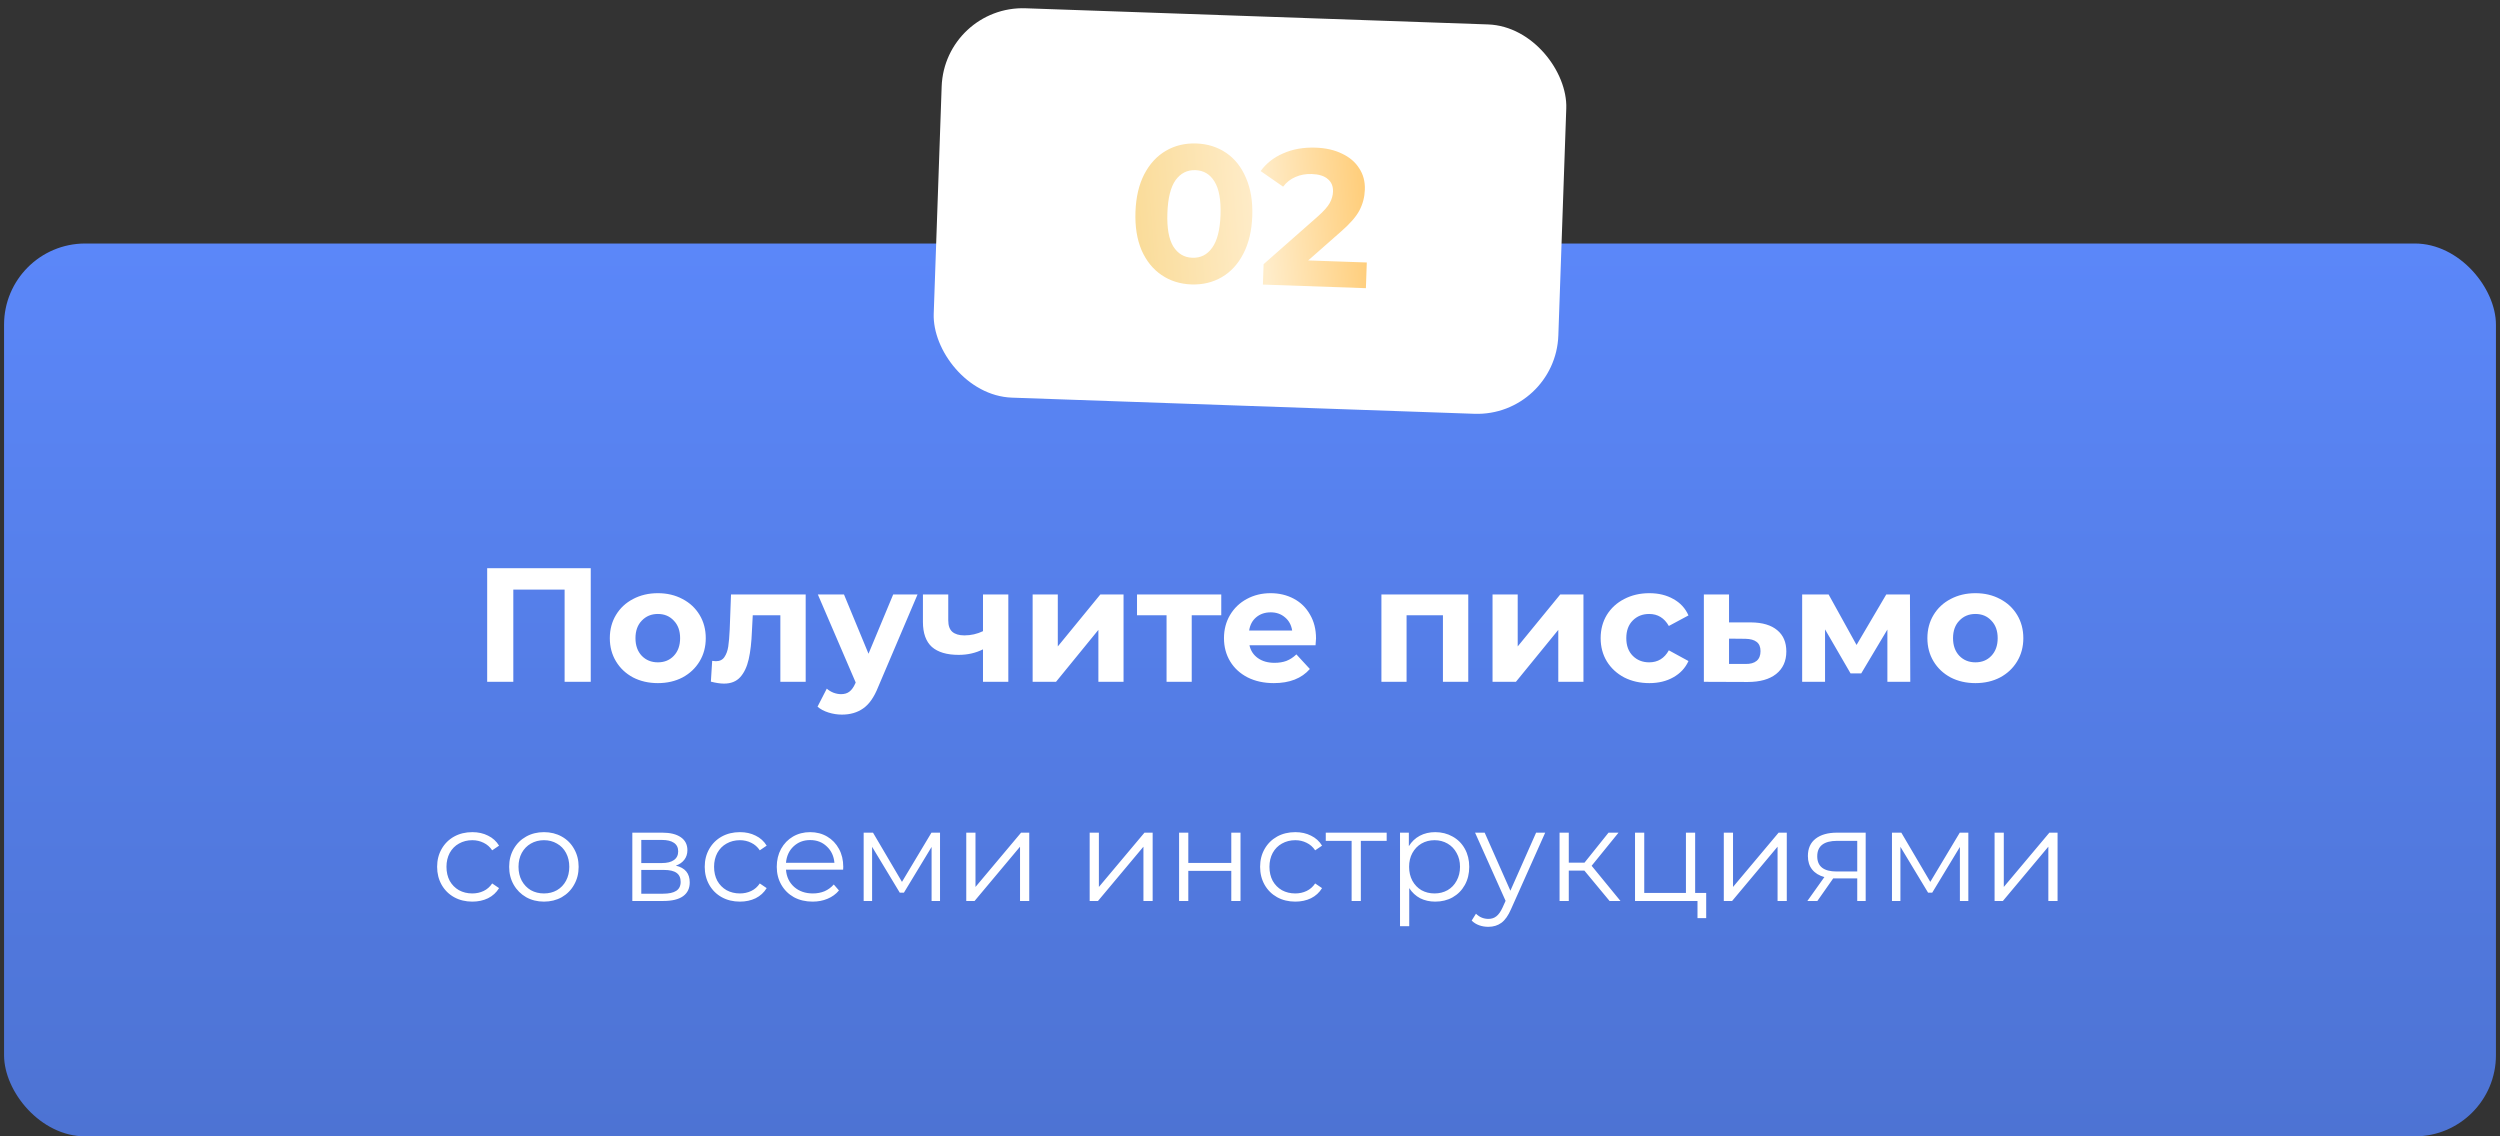
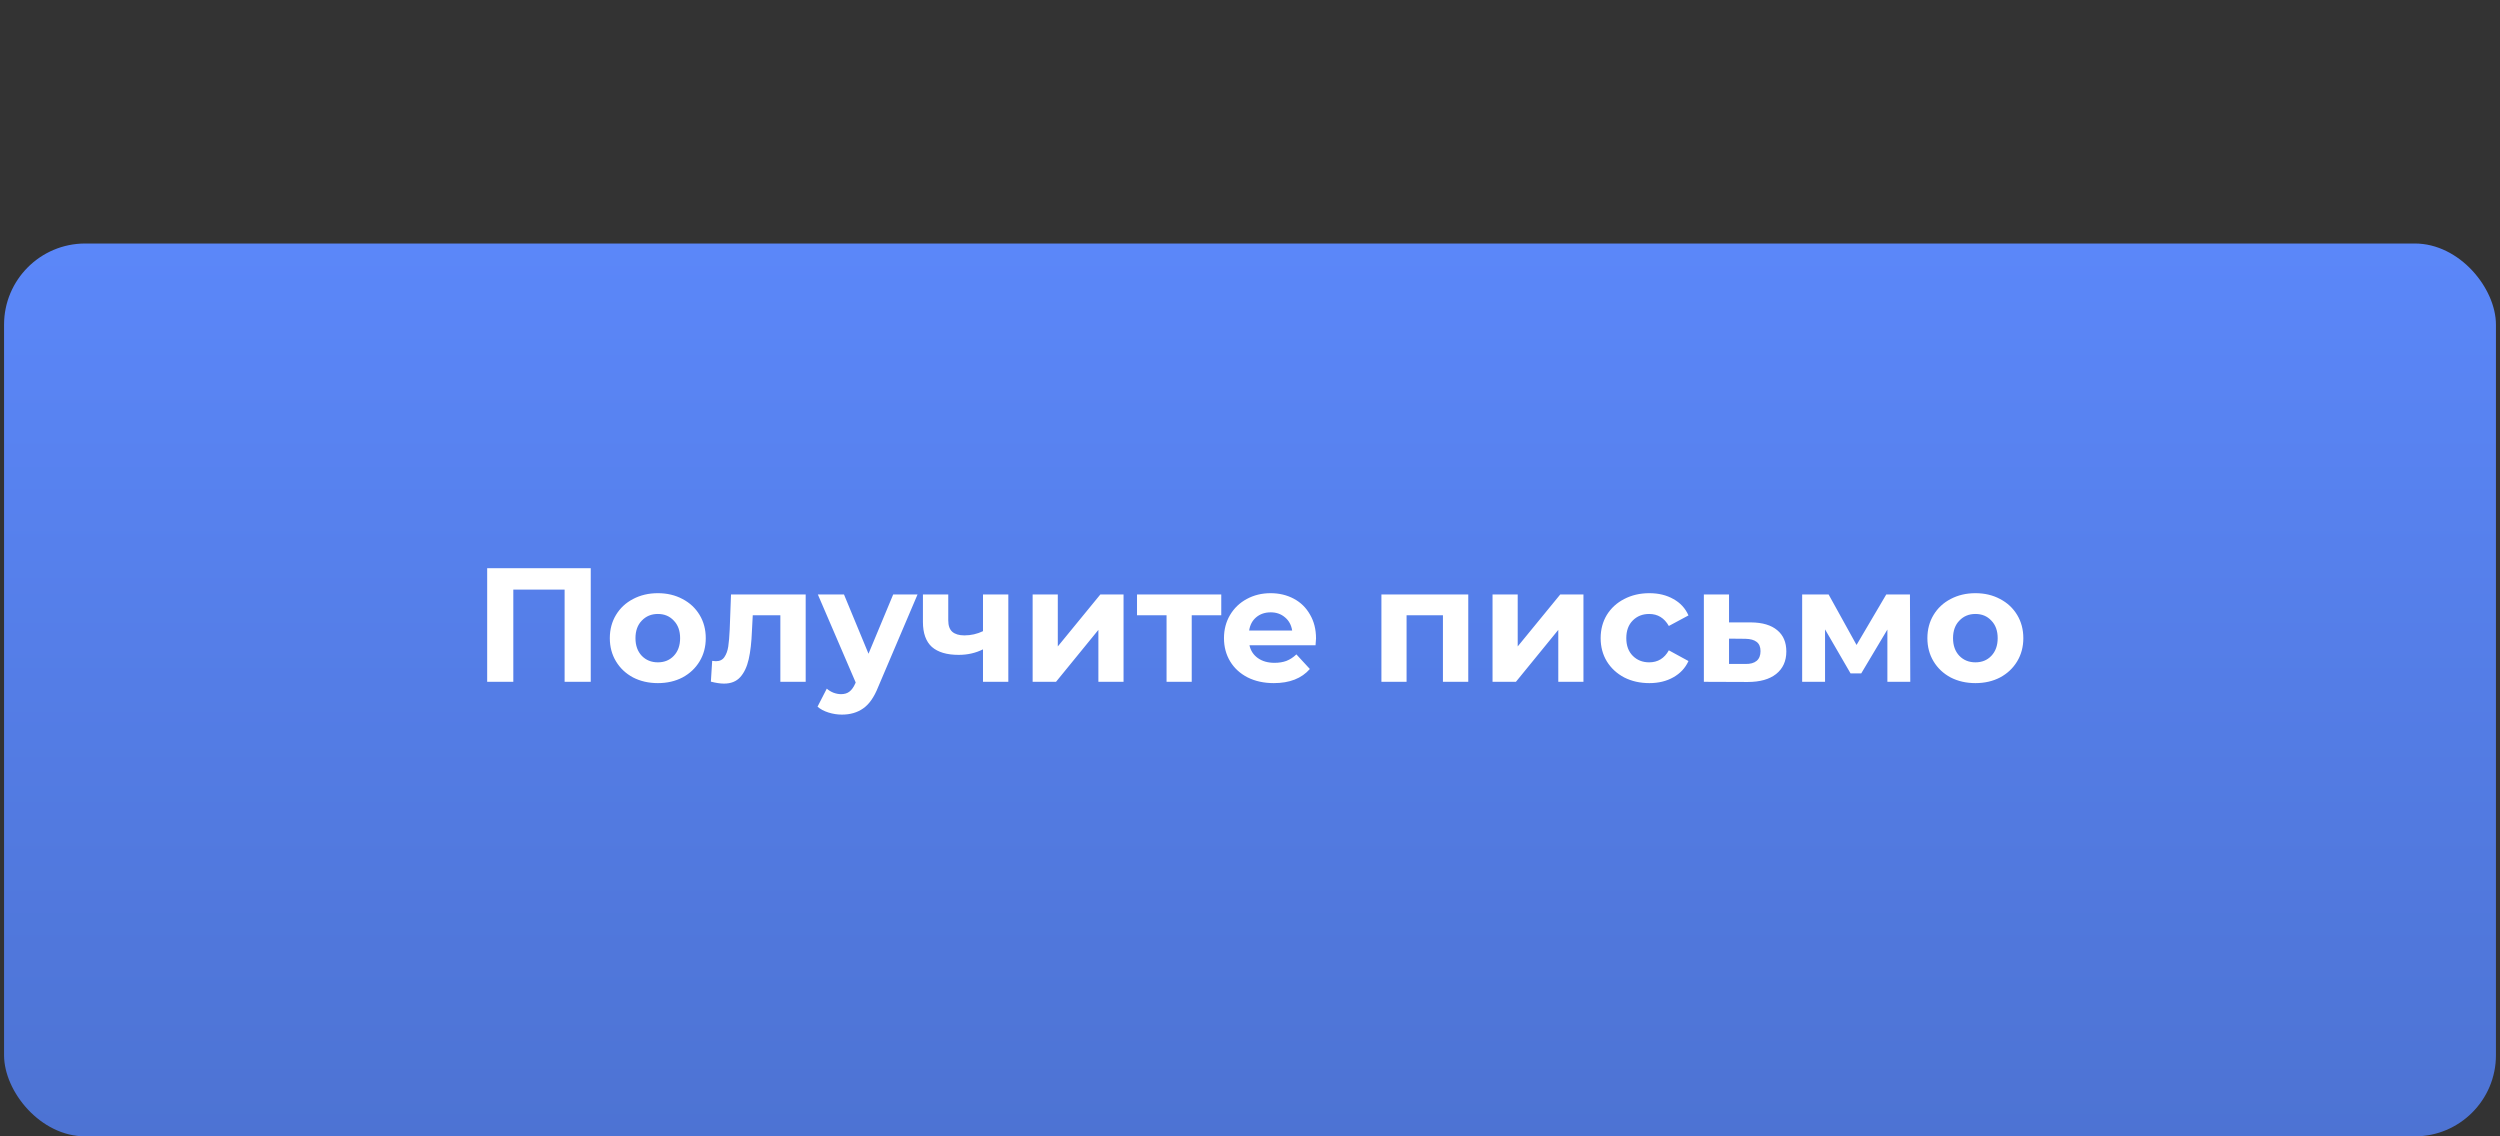
<svg xmlns="http://www.w3.org/2000/svg" width="308" height="140" viewBox="0 0 308 140" fill="none">
  <rect x="0" y="0" width="308" height="140" fill="#333333" stroke="none" />
  <rect x="0.5" y="30" width="307" height="110" rx="10" fill="url(#paint0_linear_220_6)" />
-   <rect x="116.361" y="0.671" width="77" height="48" rx="10" transform="rotate(2 116.361 0.671)" fill="white" />
-   <path d="M146.781 35.042C145.39 34.993 144.163 34.606 143.099 33.88C142.036 33.155 141.215 32.134 140.637 30.817C140.075 29.484 139.826 27.915 139.889 26.108C139.952 24.301 140.31 22.76 140.963 21.486C141.632 20.197 142.522 19.227 143.634 18.578C144.745 17.928 145.996 17.628 147.387 17.676C148.779 17.725 150.006 18.112 151.069 18.837C152.133 19.563 152.945 20.592 153.507 21.924C154.085 23.241 154.343 24.803 154.28 26.61C154.217 28.417 153.851 29.965 153.181 31.255C152.528 32.529 151.646 33.491 150.535 34.14C149.423 34.79 148.172 35.09 146.781 35.042ZM146.896 31.756C147.919 31.791 148.734 31.38 149.34 30.52C149.963 29.662 150.306 28.313 150.37 26.474C150.434 24.635 150.186 23.265 149.625 22.365C149.08 21.466 148.296 20.998 147.273 20.962C146.265 20.927 145.45 21.339 144.828 22.198C144.222 23.057 143.886 24.406 143.822 26.245C143.758 28.084 143.998 29.453 144.543 30.353C145.104 31.253 145.888 31.721 146.896 31.756ZM168.389 32.338L168.278 35.504L155.59 35.061L155.678 32.543L162.368 26.653C163.078 26.021 163.561 25.477 163.818 25.022C164.074 24.551 164.211 24.083 164.227 23.62C164.25 22.948 164.036 22.428 163.585 22.06C163.15 21.677 162.493 21.47 161.613 21.439C160.878 21.413 160.209 21.534 159.607 21.801C159.006 22.052 158.496 22.451 158.077 22.997L155.31 21.075C156 20.122 156.93 19.394 158.1 18.891C159.271 18.372 160.6 18.138 162.087 18.19C163.334 18.233 164.414 18.479 165.327 18.927C166.257 19.36 166.964 19.961 167.45 20.73C167.952 21.484 168.185 22.365 168.15 23.372C168.118 24.284 167.896 25.133 167.484 25.919C167.073 26.705 166.297 27.59 165.158 28.575L161.169 32.086L168.389 32.338Z" fill="url(#paint1_linear_220_6)" />
  <path d="M72.78 70V84H69.56V72.64H63.24V84H60.02V70H72.78ZM81.05 84.16C79.917 84.16 78.897 83.927 77.99 83.46C77.097 82.98 76.397 82.32 75.89 81.48C75.383 80.64 75.13 79.687 75.13 78.62C75.13 77.553 75.383 76.6 75.89 75.76C76.397 74.92 77.097 74.267 77.99 73.8C78.897 73.32 79.917 73.08 81.05 73.08C82.183 73.08 83.197 73.32 84.09 73.8C84.984 74.267 85.683 74.92 86.19 75.76C86.697 76.6 86.95 77.553 86.95 78.62C86.95 79.687 86.697 80.64 86.19 81.48C85.683 82.32 84.984 82.98 84.09 83.46C83.197 83.927 82.183 84.16 81.05 84.16ZM81.05 81.6C81.85 81.6 82.504 81.333 83.01 80.8C83.53 80.253 83.79 79.527 83.79 78.62C83.79 77.713 83.53 76.993 83.01 76.46C82.504 75.913 81.85 75.64 81.05 75.64C80.25 75.64 79.59 75.913 79.07 76.46C78.55 76.993 78.29 77.713 78.29 78.62C78.29 79.527 78.55 80.253 79.07 80.8C79.59 81.333 80.25 81.6 81.05 81.6ZM99.26 73.24V84H96.14V75.8H92.74L92.64 77.7C92.587 79.113 92.453 80.287 92.24 81.22C92.026 82.153 91.68 82.887 91.2 83.42C90.72 83.953 90.053 84.22 89.2 84.22C88.746 84.22 88.207 84.14 87.58 83.98L87.74 81.42C87.953 81.447 88.106 81.46 88.2 81.46C88.666 81.46 89.013 81.293 89.24 80.96C89.48 80.613 89.64 80.18 89.72 79.66C89.8 79.127 89.86 78.427 89.9 77.56L90.06 73.24H99.26ZM113.04 73.24L108.18 84.66C107.687 85.9 107.073 86.773 106.34 87.28C105.62 87.787 104.747 88.04 103.72 88.04C103.16 88.04 102.607 87.953 102.06 87.78C101.513 87.607 101.067 87.367 100.72 87.06L101.86 84.84C102.1 85.053 102.373 85.22 102.68 85.34C103 85.46 103.313 85.52 103.62 85.52C104.047 85.52 104.393 85.413 104.66 85.2C104.927 85 105.167 84.66 105.38 84.18L105.42 84.08L100.76 73.24H103.98L107 80.54L110.04 73.24H113.04ZM124.225 73.24V84H121.105V80C120.199 80.453 119.199 80.68 118.105 80.68C116.652 80.68 115.552 80.353 114.805 79.7C114.072 79.033 113.705 78.007 113.705 76.62V73.24H116.825V76.42C116.825 77.073 116.992 77.547 117.325 77.84C117.672 78.133 118.165 78.28 118.805 78.28C119.619 78.28 120.385 78.107 121.105 77.76V73.24H124.225ZM127.221 73.24H130.321V79.64L135.561 73.24H138.421V84H135.321V77.6L130.101 84H127.221V73.24ZM150.46 75.8H146.82V84H143.72V75.8H140.08V73.24H150.46V75.8ZM162.134 78.66C162.134 78.7 162.114 78.98 162.074 79.5H153.934C154.081 80.167 154.428 80.693 154.974 81.08C155.521 81.467 156.201 81.66 157.014 81.66C157.574 81.66 158.068 81.58 158.494 81.42C158.934 81.247 159.341 80.98 159.714 80.62L161.374 82.42C160.361 83.58 158.881 84.16 156.934 84.16C155.721 84.16 154.648 83.927 153.714 83.46C152.781 82.98 152.061 82.32 151.554 81.48C151.048 80.64 150.794 79.687 150.794 78.62C150.794 77.567 151.041 76.62 151.534 75.78C152.041 74.927 152.728 74.267 153.594 73.8C154.474 73.32 155.454 73.08 156.534 73.08C157.588 73.08 158.541 73.307 159.394 73.76C160.248 74.213 160.914 74.867 161.394 75.72C161.888 76.56 162.134 77.54 162.134 78.66ZM156.554 75.44C155.848 75.44 155.254 75.64 154.774 76.04C154.294 76.44 154.001 76.987 153.894 77.68H159.194C159.088 77 158.794 76.46 158.314 76.06C157.834 75.647 157.248 75.44 156.554 75.44ZM180.89 73.24V84H177.77V75.8H173.29V84H170.19V73.24H180.89ZM183.881 73.24H186.981V79.64L192.221 73.24H195.081V84H191.981V77.6L186.761 84H183.881V73.24ZM203.2 84.16C202.054 84.16 201.02 83.927 200.1 83.46C199.194 82.98 198.48 82.32 197.96 81.48C197.454 80.64 197.2 79.687 197.2 78.62C197.2 77.553 197.454 76.6 197.96 75.76C198.48 74.92 199.194 74.267 200.1 73.8C201.02 73.32 202.054 73.08 203.2 73.08C204.334 73.08 205.32 73.32 206.16 73.8C207.014 74.267 207.634 74.94 208.02 75.82L205.6 77.12C205.04 76.133 204.234 75.64 203.18 75.64C202.367 75.64 201.694 75.907 201.16 76.44C200.627 76.973 200.36 77.7 200.36 78.62C200.36 79.54 200.627 80.267 201.16 80.8C201.694 81.333 202.367 81.6 203.18 81.6C204.247 81.6 205.054 81.107 205.6 80.12L208.02 81.44C207.634 82.293 207.014 82.96 206.16 83.44C205.32 83.92 204.334 84.16 203.2 84.16ZM215.736 76.68C217.136 76.693 218.21 77.013 218.956 77.64C219.703 78.253 220.076 79.127 220.076 80.26C220.076 81.447 219.656 82.373 218.816 83.04C217.99 83.693 216.823 84.02 215.316 84.02L209.916 84V73.24H213.016V76.68H215.736ZM215.036 81.8C215.636 81.813 216.096 81.687 216.416 81.42C216.736 81.153 216.896 80.753 216.896 80.22C216.896 79.7 216.736 79.32 216.416 79.08C216.11 78.84 215.65 78.713 215.036 78.7L213.016 78.68V81.8H215.036ZM232.526 84V77.56L229.306 82.96H227.986L224.846 77.54V84H222.026V73.24H225.286L228.726 79.46L232.386 73.24H235.306L235.346 84H232.526ZM243.374 84.16C242.241 84.16 241.221 83.927 240.314 83.46C239.421 82.98 238.721 82.32 238.214 81.48C237.708 80.64 237.454 79.687 237.454 78.62C237.454 77.553 237.708 76.6 238.214 75.76C238.721 74.92 239.421 74.267 240.314 73.8C241.221 73.32 242.241 73.08 243.374 73.08C244.508 73.08 245.521 73.32 246.414 73.8C247.308 74.267 248.008 74.92 248.514 75.76C249.021 76.6 249.274 77.553 249.274 78.62C249.274 79.687 249.021 80.64 248.514 81.48C248.008 82.32 247.308 82.98 246.414 83.46C245.521 83.927 244.508 84.16 243.374 84.16ZM243.374 81.6C244.174 81.6 244.828 81.333 245.334 80.8C245.854 80.253 246.114 79.527 246.114 78.62C246.114 77.713 245.854 76.993 245.334 76.46C244.828 75.913 244.174 75.64 243.374 75.64C242.574 75.64 241.914 75.913 241.394 76.46C240.874 76.993 240.614 77.713 240.614 78.62C240.614 79.527 240.874 80.253 241.394 80.8C241.914 81.333 242.574 81.6 243.374 81.6Z" fill="white" />
-   <path d="M58.189 111.08C57.357 111.08 56.611 110.899 55.949 110.536C55.298 110.173 54.786 109.667 54.413 109.016C54.04 108.355 53.853 107.613 53.853 106.792C53.853 105.971 54.04 105.235 54.413 104.584C54.786 103.933 55.298 103.427 55.949 103.064C56.611 102.701 57.357 102.52 58.189 102.52C58.914 102.52 59.56 102.664 60.125 102.952C60.701 103.229 61.154 103.64 61.485 104.184L60.637 104.76C60.36 104.344 60.008 104.035 59.581 103.832C59.154 103.619 58.691 103.512 58.189 103.512C57.581 103.512 57.032 103.651 56.541 103.928C56.061 104.195 55.682 104.579 55.405 105.08C55.139 105.581 55.005 106.152 55.005 106.792C55.005 107.443 55.139 108.019 55.405 108.52C55.682 109.011 56.061 109.395 56.541 109.672C57.032 109.939 57.581 110.072 58.189 110.072C58.691 110.072 59.154 109.971 59.581 109.768C60.008 109.565 60.36 109.256 60.637 108.84L61.485 109.416C61.154 109.96 60.701 110.376 60.125 110.664C59.549 110.941 58.904 111.08 58.189 111.08ZM67.016 111.08C66.206 111.08 65.475 110.899 64.824 110.536C64.174 110.163 63.661 109.651 63.288 109C62.915 108.349 62.728 107.613 62.728 106.792C62.728 105.971 62.915 105.235 63.288 104.584C63.661 103.933 64.174 103.427 64.824 103.064C65.475 102.701 66.206 102.52 67.016 102.52C67.827 102.52 68.558 102.701 69.208 103.064C69.859 103.427 70.365 103.933 70.728 104.584C71.102 105.235 71.288 105.971 71.288 106.792C71.288 107.613 71.102 108.349 70.728 109C70.365 109.651 69.859 110.163 69.208 110.536C68.558 110.899 67.827 111.08 67.016 111.08ZM67.016 110.072C67.614 110.072 68.147 109.939 68.616 109.672C69.096 109.395 69.469 109.005 69.736 108.504C70.003 108.003 70.136 107.432 70.136 106.792C70.136 106.152 70.003 105.581 69.736 105.08C69.469 104.579 69.096 104.195 68.616 103.928C68.147 103.651 67.614 103.512 67.016 103.512C66.419 103.512 65.88 103.651 65.4 103.928C64.931 104.195 64.558 104.579 64.28 105.08C64.013 105.581 63.88 106.152 63.88 106.792C63.88 107.432 64.013 108.003 64.28 108.504C64.558 109.005 64.931 109.395 65.4 109.672C65.88 109.939 66.419 110.072 67.016 110.072ZM83.263 106.648C84.405 106.915 84.975 107.603 84.975 108.712C84.975 109.448 84.704 110.013 84.159 110.408C83.615 110.803 82.805 111 81.728 111H77.903V102.584H81.615C82.576 102.584 83.328 102.771 83.871 103.144C84.415 103.517 84.688 104.051 84.688 104.744C84.688 105.203 84.559 105.597 84.303 105.928C84.058 106.248 83.712 106.488 83.263 106.648ZM79.007 106.328H81.535C82.186 106.328 82.682 106.205 83.023 105.96C83.376 105.715 83.552 105.357 83.552 104.888C83.552 104.419 83.376 104.067 83.023 103.832C82.682 103.597 82.186 103.48 81.535 103.48H79.007V106.328ZM81.68 110.104C82.405 110.104 82.949 109.987 83.311 109.752C83.674 109.517 83.856 109.149 83.856 108.648C83.856 108.147 83.69 107.779 83.359 107.544C83.029 107.299 82.506 107.176 81.791 107.176H79.007V110.104H81.68ZM91.158 111.08C90.326 111.08 89.579 110.899 88.918 110.536C88.267 110.173 87.755 109.667 87.382 109.016C87.008 108.355 86.822 107.613 86.822 106.792C86.822 105.971 87.008 105.235 87.382 104.584C87.755 103.933 88.267 103.427 88.918 103.064C89.579 102.701 90.326 102.52 91.158 102.52C91.883 102.52 92.528 102.664 93.094 102.952C93.67 103.229 94.123 103.64 94.454 104.184L93.606 104.76C93.329 104.344 92.977 104.035 92.55 103.832C92.123 103.619 91.659 103.512 91.158 103.512C90.55 103.512 90.001 103.651 89.51 103.928C89.03 104.195 88.651 104.579 88.374 105.08C88.107 105.581 87.974 106.152 87.974 106.792C87.974 107.443 88.107 108.019 88.374 108.52C88.651 109.011 89.03 109.395 89.51 109.672C90.001 109.939 90.55 110.072 91.158 110.072C91.659 110.072 92.123 109.971 92.55 109.768C92.977 109.565 93.329 109.256 93.606 108.84L94.454 109.416C94.123 109.96 93.67 110.376 93.094 110.664C92.518 110.941 91.873 111.08 91.158 111.08ZM103.873 107.144H96.833C96.897 108.019 97.233 108.728 97.841 109.272C98.449 109.805 99.217 110.072 100.145 110.072C100.668 110.072 101.148 109.981 101.585 109.8C102.022 109.608 102.401 109.331 102.721 108.968L103.361 109.704C102.988 110.152 102.518 110.493 101.953 110.728C101.398 110.963 100.785 111.08 100.113 111.08C99.249 111.08 98.481 110.899 97.809 110.536C97.147 110.163 96.63 109.651 96.257 109C95.883 108.349 95.697 107.613 95.697 106.792C95.697 105.971 95.873 105.235 96.225 104.584C96.588 103.933 97.078 103.427 97.697 103.064C98.326 102.701 99.03 102.52 99.809 102.52C100.588 102.52 101.286 102.701 101.905 103.064C102.524 103.427 103.009 103.933 103.361 104.584C103.713 105.224 103.889 105.96 103.889 106.792L103.873 107.144ZM99.809 103.496C98.998 103.496 98.316 103.757 97.761 104.28C97.217 104.792 96.907 105.464 96.833 106.296H102.801C102.726 105.464 102.412 104.792 101.857 104.28C101.313 103.757 100.63 103.496 99.809 103.496ZM115.811 102.584V111H114.771V104.344L111.363 109.976H110.851L107.443 104.328V111H106.403V102.584H107.555L111.123 108.648L114.755 102.584H115.811ZM119.044 102.584H120.18V109.272L125.796 102.584H126.804V111H125.668V104.312L120.068 111H119.044V102.584ZM134.247 102.584H135.383V109.272L140.999 102.584H142.007V111H140.871V104.312L135.271 111H134.247V102.584ZM145.263 102.584H146.399V106.312H151.695V102.584H152.831V111H151.695V107.288H146.399V111H145.263V102.584ZM159.58 111.08C158.748 111.08 158.001 110.899 157.34 110.536C156.689 110.173 156.177 109.667 155.804 109.016C155.43 108.355 155.244 107.613 155.244 106.792C155.244 105.971 155.43 105.235 155.804 104.584C156.177 103.933 156.689 103.427 157.34 103.064C158.001 102.701 158.748 102.52 159.58 102.52C160.305 102.52 160.95 102.664 161.516 102.952C162.092 103.229 162.545 103.64 162.876 104.184L162.028 104.76C161.75 104.344 161.398 104.035 160.972 103.832C160.545 103.619 160.081 103.512 159.58 103.512C158.972 103.512 158.422 103.651 157.932 103.928C157.452 104.195 157.073 104.579 156.796 105.08C156.529 105.581 156.396 106.152 156.396 106.792C156.396 107.443 156.529 108.019 156.796 108.52C157.073 109.011 157.452 109.395 157.932 109.672C158.422 109.939 158.972 110.072 159.58 110.072C160.081 110.072 160.545 109.971 160.972 109.768C161.398 109.565 161.75 109.256 162.028 108.84L162.876 109.416C162.545 109.96 162.092 110.376 161.516 110.664C160.94 110.941 160.294 111.08 159.58 111.08ZM170.839 103.592H167.655V111H166.519V103.592H163.335V102.584H170.839V103.592ZM176.818 102.52C177.607 102.52 178.322 102.701 178.962 103.064C179.602 103.416 180.103 103.917 180.466 104.568C180.828 105.219 181.01 105.96 181.01 106.792C181.01 107.635 180.828 108.381 180.466 109.032C180.103 109.683 179.602 110.189 178.962 110.552C178.332 110.904 177.618 111.08 176.818 111.08C176.135 111.08 175.516 110.941 174.962 110.664C174.418 110.376 173.97 109.96 173.618 109.416V114.104H172.482V102.584H173.57V104.248C173.911 103.693 174.359 103.267 174.914 102.968C175.479 102.669 176.114 102.52 176.818 102.52ZM176.738 110.072C177.324 110.072 177.858 109.939 178.338 109.672C178.818 109.395 179.191 109.005 179.458 108.504C179.735 108.003 179.874 107.432 179.874 106.792C179.874 106.152 179.735 105.587 179.458 105.096C179.191 104.595 178.818 104.205 178.338 103.928C177.858 103.651 177.324 103.512 176.738 103.512C176.14 103.512 175.602 103.651 175.122 103.928C174.652 104.205 174.279 104.595 174.002 105.096C173.735 105.587 173.602 106.152 173.602 106.792C173.602 107.432 173.735 108.003 174.002 108.504C174.279 109.005 174.652 109.395 175.122 109.672C175.602 109.939 176.14 110.072 176.738 110.072ZM190.368 102.584L186.16 112.008C185.819 112.797 185.424 113.357 184.976 113.688C184.528 114.019 183.989 114.184 183.36 114.184C182.955 114.184 182.576 114.12 182.224 113.992C181.872 113.864 181.568 113.672 181.312 113.416L181.84 112.568C182.267 112.995 182.779 113.208 183.376 113.208C183.76 113.208 184.085 113.101 184.352 112.888C184.629 112.675 184.885 112.312 185.12 111.8L185.488 110.984L181.728 102.584H182.912L186.08 109.736L189.248 102.584H190.368ZM195.194 107.256H193.274V111H192.138V102.584H193.274V106.28H195.21L198.17 102.584H199.402L196.09 106.664L199.642 111H198.298L195.194 107.256ZM210.203 110.008V113.112H209.131V111H201.435V102.584H202.571V110.008H207.707V102.584H208.843V110.008H210.203ZM212.372 102.584H213.508V109.272L219.124 102.584H220.132V111H218.996V104.312L213.396 111H212.372V102.584ZM229.852 102.584V111H228.812V108.216H226.172H225.852L223.9 111H222.668L224.764 108.056C224.113 107.875 223.612 107.565 223.26 107.128C222.908 106.691 222.732 106.136 222.732 105.464C222.732 104.525 223.052 103.811 223.692 103.32C224.332 102.829 225.207 102.584 226.316 102.584H229.852ZM223.884 105.496C223.884 106.744 224.679 107.368 226.268 107.368H228.812V103.592H226.348C224.705 103.592 223.884 104.227 223.884 105.496ZM242.499 102.584V111H241.459V104.344L238.051 109.976H237.539L234.131 104.328V111H233.091V102.584H234.243L237.811 108.648L241.443 102.584H242.499ZM245.732 102.584H246.868V109.272L252.484 102.584H253.492V111H252.356V104.312L246.756 111H245.732V102.584Z" fill="white" />
  <defs>
    <linearGradient id="paint0_linear_220_6" x1="154" y1="30" x2="154" y2="140" gradientUnits="userSpaceOnUse">
      <stop stop-color="#5B87F9" />
      <stop offset="1" stop-color="#4D73D3" />
    </linearGradient>
    <linearGradient id="paint1_linear_220_6" x1="138.378" y1="40.463" x2="171.731" y2="37.956" gradientUnits="userSpaceOnUse">
      <stop stop-color="#F9D991" />
      <stop offset="0.54" stop-color="#FFEDCB" />
      <stop offset="0.98" stop-color="#FFC96F" />
    </linearGradient>
  </defs>
</svg>